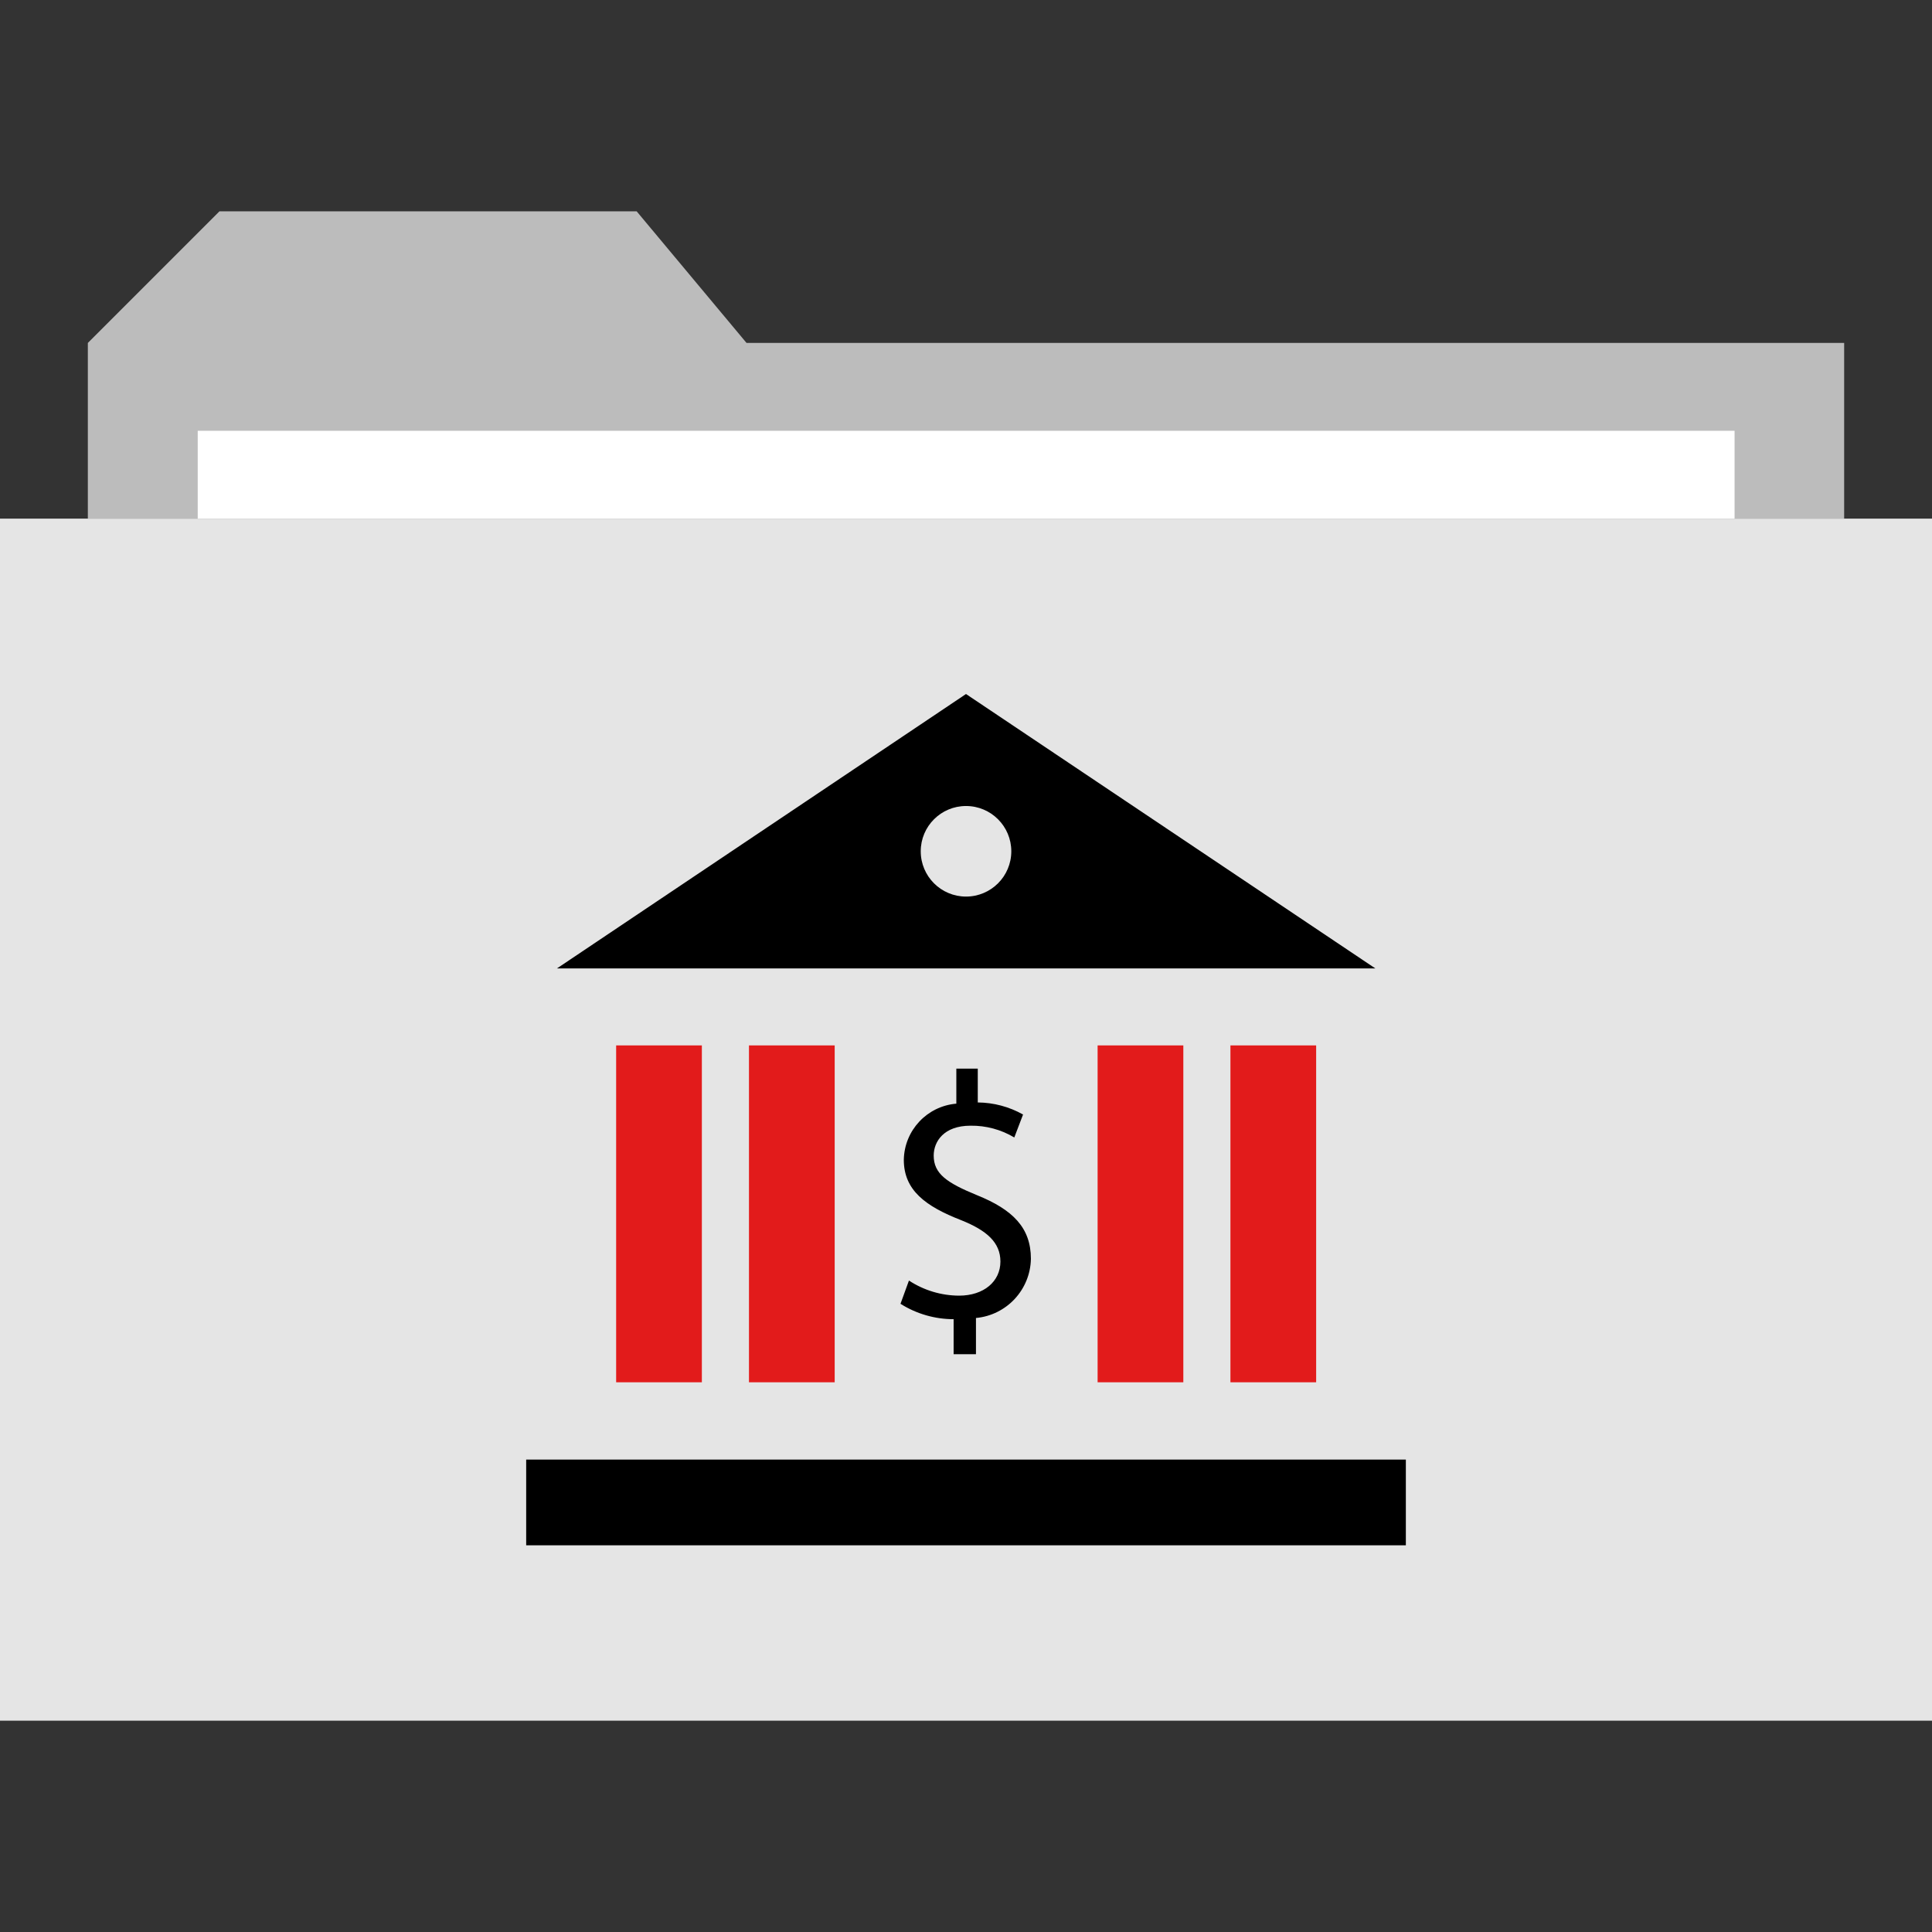
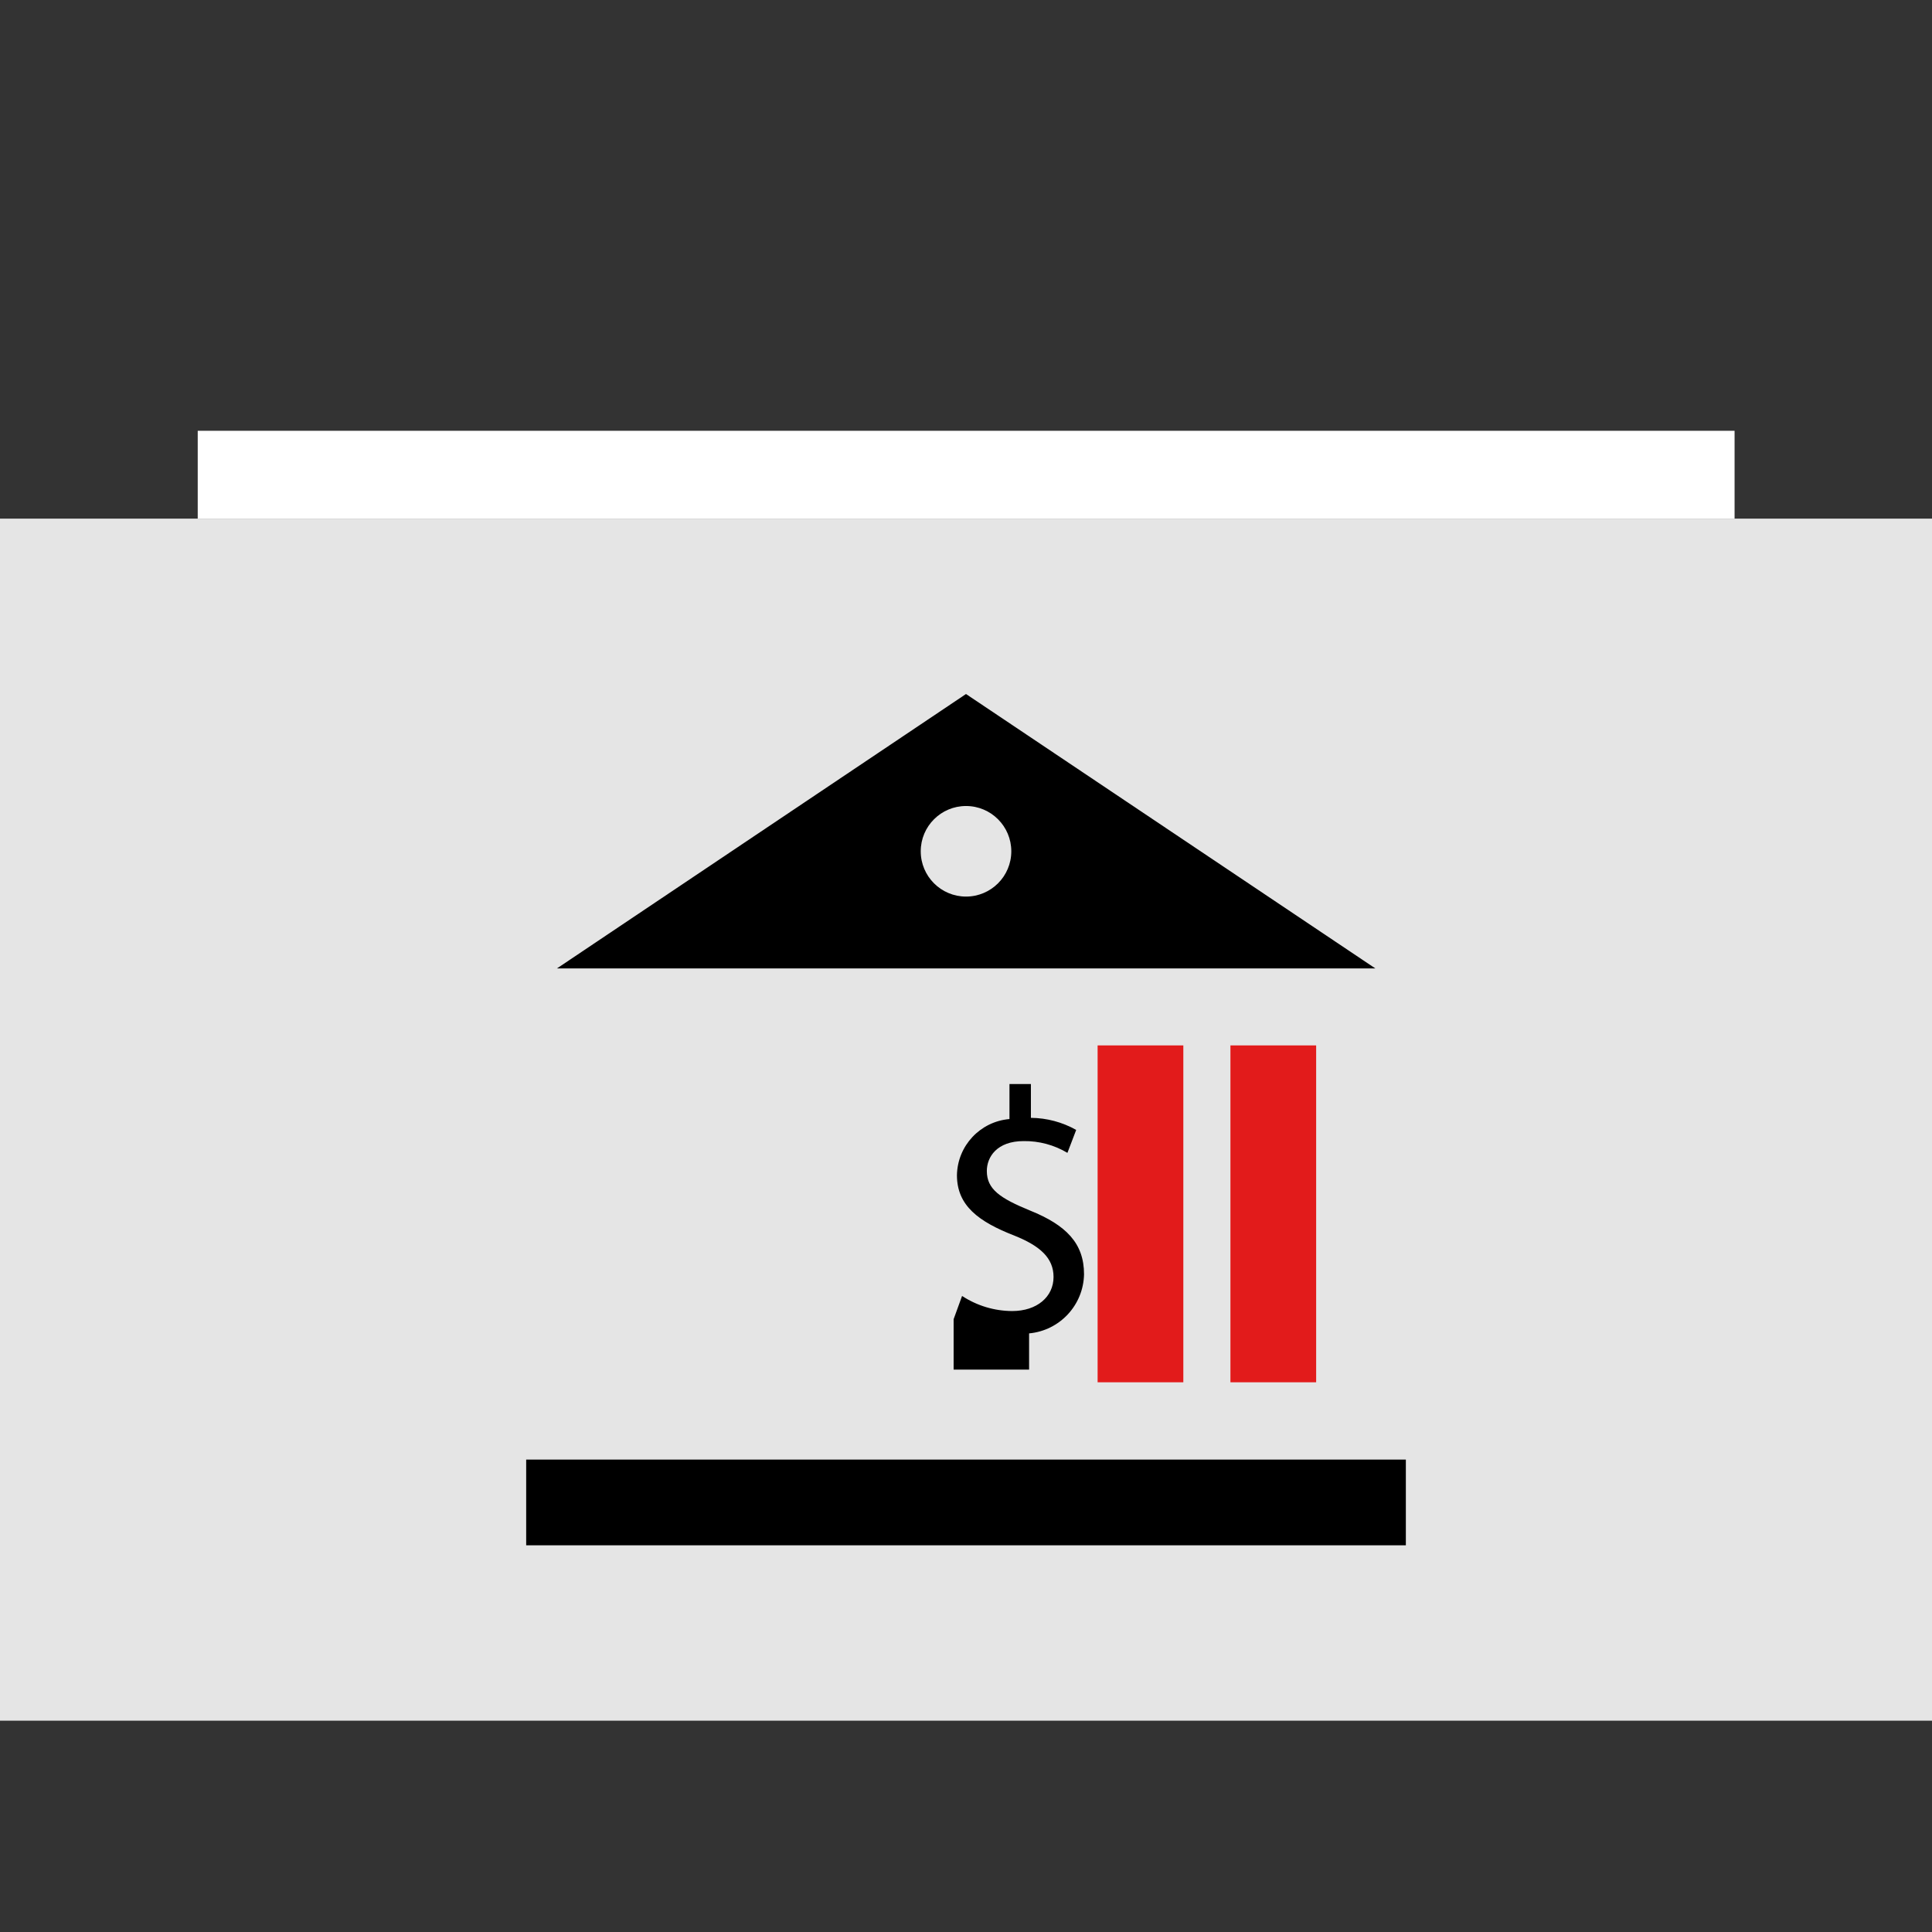
<svg xmlns="http://www.w3.org/2000/svg" version="1.1" id="Layer_1" viewBox="0 0 512 512" xml:space="preserve">
  <rect x="0" y="0" width="512" height="512" fill="#333333" stroke="none" />
-   <polygon style="fill:#BCBCBC;" points="197.84,90.881 168.72,56 58.16,56 23.28,90.881 23.28,137.441 488.72,137.441 488.72,90.881    " />
  <rect y="137.442" style="fill:#E5E5E5;" width="512" height="318.558" />
  <rect x="52.399" y="114.163" style="fill:#FFFFFF;" width="407.281" height="23.28" />
  <polygon points="147.6,256.641 364.481,256.641 256,183.921 " />
  <circle style="fill:#E5E5E5;" cx="256.005" cy="225.602" r="12" />
  <rect x="139.444" y="386.805" width="233.121" height="22.716" />
-   <path d="M252.72,358.881v-9.28c-4.984-0.004-9.866-1.418-14.08-4.08l2.24-6.16c3.946,2.59,8.559,3.98,13.28,4   c6.56,0,10.96-3.76,10.96-9.04c0-5.04-3.6-8.24-10.4-10.96c-9.44-3.68-15.2-7.92-15.2-16c0.136-7.796,6.151-14.225,13.92-14.88   v-9.28h5.68v8.96c4.207,0.035,8.335,1.136,12,3.2l-2.32,6.08c-3.502-2.096-7.518-3.176-11.6-3.12c-7.12,0-9.76,4.24-9.76,7.92   c0,4.8,3.44,7.2,11.44,10.48c9.52,3.84,14.32,8.64,14.32,16.88c-0.149,8.174-6.42,14.927-14.56,15.68v9.6H252.72z" />
+   <path d="M252.72,358.881v-9.28l2.24-6.16c3.946,2.59,8.559,3.98,13.28,4   c6.56,0,10.96-3.76,10.96-9.04c0-5.04-3.6-8.24-10.4-10.96c-9.44-3.68-15.2-7.92-15.2-16c0.136-7.796,6.151-14.225,13.92-14.88   v-9.28h5.68v8.96c4.207,0.035,8.335,1.136,12,3.2l-2.32,6.08c-3.502-2.096-7.518-3.176-11.6-3.12c-7.12,0-9.76,4.24-9.76,7.92   c0,4.8,3.44,7.2,11.44,10.48c9.52,3.84,14.32,8.64,14.32,16.88c-0.149,8.174-6.42,14.927-14.56,15.68v9.6H252.72z" />
  <g>
-     <rect x="163.285" y="277.044" style="fill:#E21B1B;" width="22.716" height="89.276" />
-     <rect x="198.484" y="277.044" style="fill:#E21B1B;" width="22.716" height="89.276" />
    <rect x="290.878" y="277.044" style="fill:#E21B1B;" width="22.716" height="89.276" />
    <rect x="326.077" y="277.044" style="fill:#E21B1B;" width="22.716" height="89.276" />
  </g>
</svg>